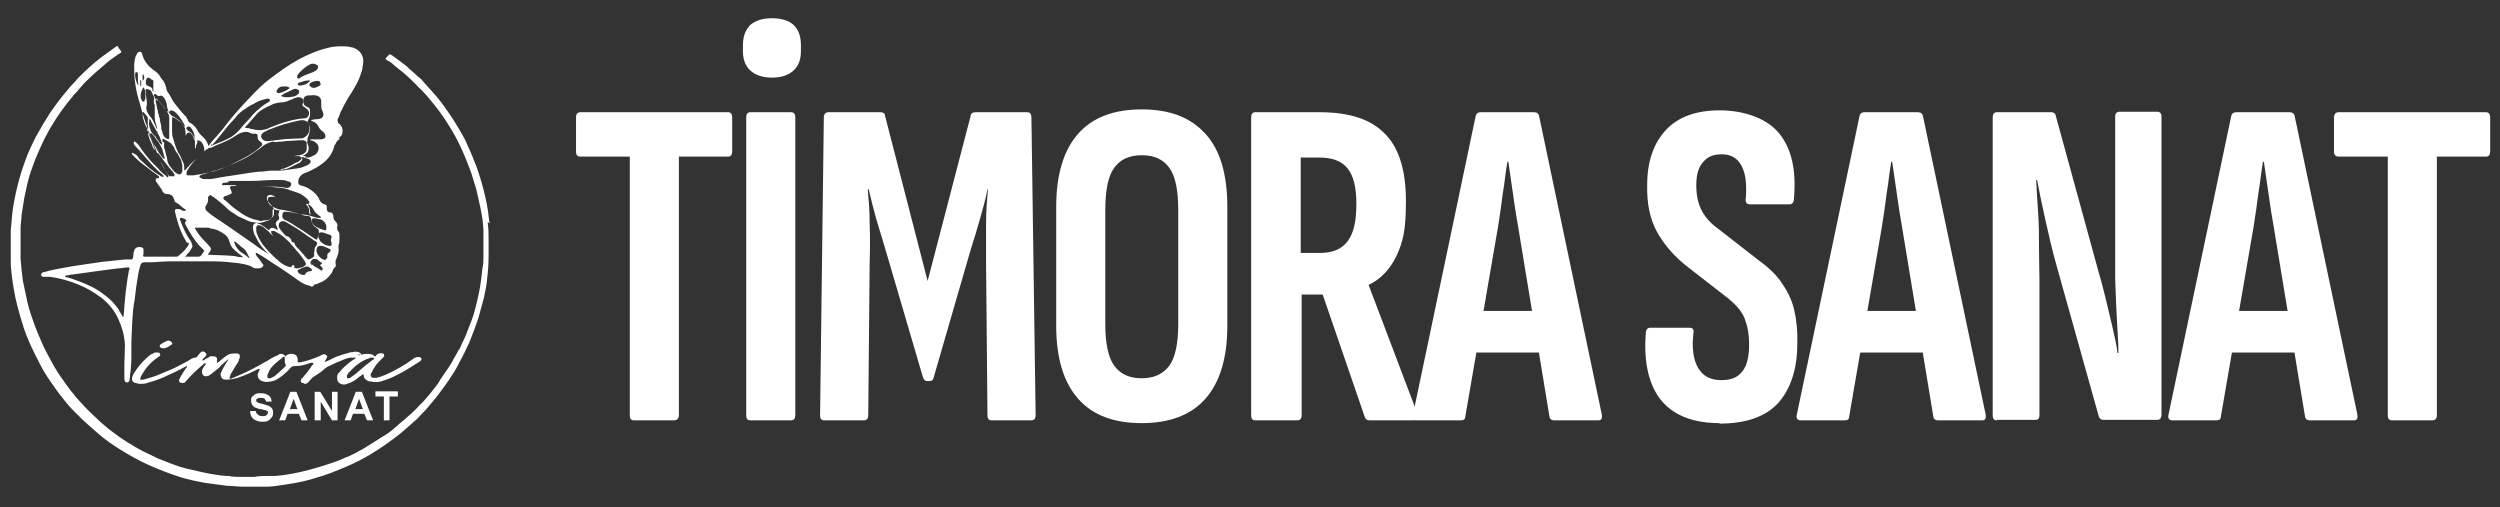
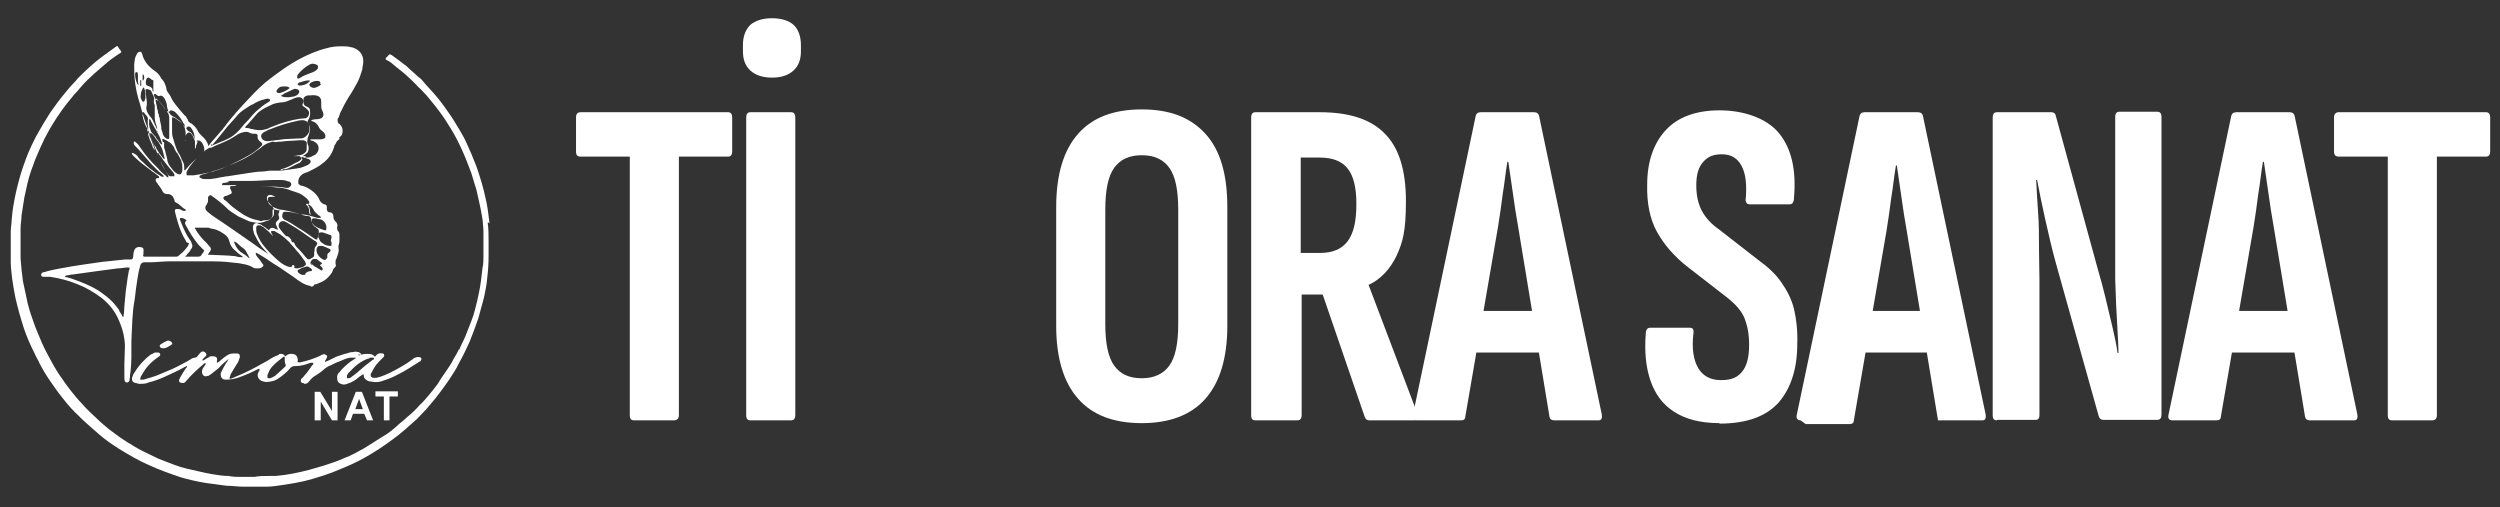
<svg xmlns="http://www.w3.org/2000/svg" version="1.1" viewBox="0 0 534.7 108.5">
  <rect x="0" y="0" width="534.7" height="108.5" fill="#333333" stroke="none" />
  <defs>
    <style>
      .cls-1 {
        fill: #fff;
      }
    </style>
  </defs>
  <g>
    <g id="Layer_1">
      <g id="Layer_1-2" data-name="Layer_1">
        <g>
          <g>
            <path class="cls-1" d="M135.6,89.9c-.6,0-.9-.3-.9-1.1v-55.3h-10.5c-.7,0-1-.3-1-1.1v-7.3c0-.7.3-1.1,1-1.1h31.5c.6,0,.9.4.9,1.1v7.3c0,.7-.3,1.1-.9,1.1h-10.5v55.3c0,.7-.4,1.1-1,1.1h-8.7Z" />
            <path class="cls-1" d="M165.1,16.6c-1.9,0-3.5-.5-4.6-1.5s-1.6-2.4-1.6-4.1v-1.4c0-1.9.6-3.3,1.6-4.3,1.1-.9,2.6-1.4,4.6-1.4s3.6.5,4.6,1.4,1.6,2.4,1.6,4.3v1.4c0,1.7-.5,3.1-1.6,4.1-1.1,1-2.6,1.5-4.6,1.5ZM160.5,89.9c-.6,0-.9-.3-.9-1.1V25.1c0-.7.3-1.1.9-1.1h8.7c.6,0,.9.4.9,1.1v63.7c0,.7-.3,1.1-.9,1.1h-8.7Z" />
-             <path class="cls-1" d="M176.3,89.9c-.6,0-.9-.3-.9-1.1l.8-63.7c0-.7.4-1.1,1-1.1h11c.6,0,1.1.2,1.1.8l9.1,35.3,9.2-35.3c0-.5.4-.8,1.1-.8h11c.6,0,.9.4.9,1.1l.9,63.7c0,.7-.3,1.1-.9,1.1h-8.5c-.6,0-.9-.3-.9-1.1l-.3-32.6c0-2.9,0-5.7,0-8.4s.2-5.1.4-7.3h-.1c-.4,2.1-1,4.2-1.6,6.3s-1.2,4.2-1.9,6.3l-8,27.6c-.1.6-.4.8-1,.8h-.4c-.4,0-.7-.2-.9-.8l-8.1-27.6c-.6-2.1-1.3-4.2-1.9-6.3s-1.1-4.2-1.6-6.3h-.2c.2,2.2.4,4.6.4,7.3.1,2.7.1,5.4,0,8.4l-.3,32.6c0,.7-.3,1.1-.9,1.1h-8.7Z" />
            <path class="cls-1" d="M244.2,90.5c-6,0-10.5-1.7-13.6-5.2-3.1-3.5-4.7-8.7-4.7-15.6v-25.4c0-7,1.6-12.2,4.7-15.7,3.1-3.5,7.6-5.2,13.6-5.2s10.4,1.7,13.6,5.2,4.7,8.7,4.7,15.7v25.4c0,6.9-1.6,12.1-4.7,15.6s-7.7,5.2-13.6,5.2h0ZM244.2,80.9c2.6,0,4.6-.9,5.9-2.7s1.9-4.8,1.9-8.9v-24.4c0-4.2-.6-7.2-1.9-9s-3.2-2.7-5.9-2.7-4.6.9-5.9,2.7c-1.3,1.8-1.9,4.8-1.9,9v24.4c0,4.1.6,7.1,1.9,8.9,1.3,1.8,3.2,2.7,5.9,2.7Z" />
            <path class="cls-1" d="M268.5,89.9c-.6,0-.9-.3-.9-1.1V25.1c0-.7.3-1.1.9-1.1h13.7c6.4,0,11,1.5,14,4.6,3,3,4.5,7.8,4.5,14.4s-.7,8.8-2,11.7c-1.4,2.9-3.4,5-5.9,6.2h-.1c0,0,10.5,27.7,10.5,27.7.2.8,0,1.3-.8,1.3h-9.5c-.5,0-.8-.2-1-.7l-9-26.2h-4.5v25.8c0,.7-.3,1.1-.9,1.1h-8.9ZM278.2,54.1h4.1c2.7,0,4.7-.8,6-2.6s1.8-4.4,1.8-7.9-.6-6-1.9-7.6c-1.3-1.6-3.3-2.3-6-2.3h-4v20.5h0Z" />
            <path class="cls-1" d="M303,89.9c-.6,0-1-.4-.8-1.2l13.4-63.8c.1-.6.5-.9,1.1-.9h11.4c.6,0,1,.3,1.1.9l13.4,63.8c.1.8-.1,1.2-.7,1.2h-9.5c-.5,0-.9-.2-1-.8l-6.7-40.6c-.4-2.3-.8-4.7-1.1-7s-.7-4.6-1-6.9h-.2c-.4,2.3-.6,4.6-1,6.9-.3,2.3-.6,4.6-1,7l-7,40.6c0,.6-.4.8-.9.8h-9.4ZM313.9,75.4l1.6-8.9h13.3l1.7,8.9h-16.6Z" />
            <path class="cls-1" d="M367.8,90.5c-4,0-7.2-.8-9.7-2.4s-4.1-3.8-5.1-6.7c-1-2.9-1.3-6.3-1-10.1,0-.8.4-1.2.9-1.2h8.5c.6,0,.9.3.8,1.1-.4,3.3,0,5.8,1,7.5s2.6,2.6,4.9,2.6,3.5-.6,4.5-1.8c1-1.2,1.5-3.1,1.5-5.7s-.4-4.2-1-5.8c-.7-1.6-1.9-2.9-3.5-4.2l-8.5-6.6c-3-2.3-5.2-4.9-6.7-7.6-1.5-2.7-2.2-6.1-2.1-10.1,0-5,1.4-8.9,4-11.7,2.6-2.8,6.5-4.2,11.5-4.2s10,1.6,12.7,4.9c2.7,3.3,3.7,7.9,3.2,13.8,0,1-.4,1.4-.9,1.4h-8.6c-.6,0-1-.5-.8-1.4.2-2.8,0-5.1-.9-6.8-.9-1.7-2.3-2.5-4.2-2.5s-3,.5-4,1.6c-1,1.1-1.5,2.7-1.5,5,0,2.2.4,4,1.2,5.5s2,2.8,3.7,4l8.1,6.3c2.2,1.6,4,3.2,5.2,5,1.2,1.7,2.2,3.6,2.7,5.7s.8,4.6.7,7.5c0,5.3-1.4,9.5-4,12.5-2.7,3-6.9,4.5-12.7,4.5h0Z" />
-             <path class="cls-1" d="M385.1,89.9c-.6,0-1-.4-.8-1.2l13.4-63.8c.1-.6.5-.9,1.1-.9h11.4c.6,0,1,.3,1.1.9l13.4,63.8c.1.8-.1,1.2-.7,1.2h-9.5c-.5,0-.9-.2-1-.8l-6.7-40.6c-.4-2.3-.8-4.7-1.1-7s-.7-4.6-1-6.9h-.2c-.4,2.3-.6,4.6-1,6.9-.3,2.3-.6,4.6-1,7l-7,40.6c0,.6-.4.8-.9.8h-9.4ZM396,75.4l1.6-8.9h13.3l1.7,8.9h-16.6Z" />
+             <path class="cls-1" d="M385.1,89.9c-.6,0-1-.4-.8-1.2l13.4-63.8c.1-.6.5-.9,1.1-.9h11.4c.6,0,1,.3,1.1.9l13.4,63.8c.1.8-.1,1.2-.7,1.2h-9.5l-6.7-40.6c-.4-2.3-.8-4.7-1.1-7s-.7-4.6-1-6.9h-.2c-.4,2.3-.6,4.6-1,6.9-.3,2.3-.6,4.6-1,7l-7,40.6c0,.6-.4.8-.9.8h-9.4ZM396,75.4l1.6-8.9h13.3l1.7,8.9h-16.6Z" />
            <path class="cls-1" d="M427.1,89.9c-.6,0-.9-.3-.9-1.1V25.1c0-.7.3-1.1.9-1.1h11.6c.5,0,.9.2,1,.8l9.1,33.2c.5,1.7,1,3.5,1.5,5.6.5,2.1,1,4.2,1.5,6.3.5,2.1.9,4,1.1,5.6h.2c0-1.3-.1-2.9-.2-4.7-.1-1.8-.2-3.6-.3-5.6-.1-1.9-.1-3.7-.2-5.5,0-1.8,0-3.3,0-4.7v-30.1c0-.6.3-1,.9-1h8.1c.6,0,.9.4.9,1v63.8c0,.7-.3,1.1-.9,1.1h-11.5c-.5,0-.8-.2-1-.7l-9.1-32.5c-.9-3.2-1.6-6.3-2.3-9.4s-1.3-6-1.8-8.7h-.2c.1,1.9.2,4.2.4,6.8s.2,5.2.2,7.8.1,4.8.1,6.8v28.8c0,.7-.2,1.1-.8,1.1h-8.3Z" />
            <path class="cls-1" d="M464.6,89.9c-.6,0-1-.4-.8-1.2l13.4-63.8c.1-.6.5-.9,1.1-.9h11.4c.6,0,1,.3,1.1.9l13.4,63.8c.1.8-.1,1.2-.7,1.2h-9.5c-.5,0-.9-.2-1-.8l-6.7-40.6c-.4-2.3-.8-4.7-1.1-7s-.7-4.6-1-6.9h-.2c-.4,2.3-.6,4.6-1,6.9-.3,2.3-.6,4.6-1,7l-7,40.6c0,.6-.4.8-.9.8h-9.4ZM475.6,75.4l1.6-8.9h13.3l1.7,8.9h-16.6Z" />
            <path class="cls-1" d="M511.6,89.9c-.6,0-.9-.3-.9-1.1v-55.3h-10.5c-.6,0-1-.3-1-1.1v-7.3c0-.7.4-1.1,1-1.1h31.5c.6,0,.9.4.9,1.1v7.3c0,.7-.3,1.1-.9,1.1h-10.5v55.3c0,.7-.3,1.1-1,1.1h-8.6Z" />
          </g>
          <g>
            <path class="cls-1" d="M32.3,36.3h0c.2.3.3.4.6.5-.2-.2-.3-.3-.5-.5Z" />
            <path class="cls-1" d="M32.8,36.8h0Z" />
            <path class="cls-1" d="M104.7,47.8c-.2-1.7-.4-3.5-.8-5.2-.5-2.4-1.2-4.7-2-7-.7-1.8-1.4-3.5-2.2-5.2-.4-.9-.9-1.7-1.4-2.6-.7-1.1-1.3-2.2-2-3.2-.9-1.3-1.8-2.6-2.8-3.8-1-1.2-2.1-2.3-3.1-3.5-.3-.4-.7-.7-1.1-1-.7-.7-1.6-1.4-2.3-2.1-1-.8-2.1-1.6-3.2-2.4,0,0-.2-.1-.2-.1-.2-.1-.3-.1-.4,0-.2.2-.4.5-.7.7,0,0,0,.1,0,.1,0,.1,0,.2,0,.2.2.1.4.3.7.4.3.2.6.4.8.6.9.8,1.9,1.5,2.8,2.3.8.7,1.6,1.5,2.3,2.2.3.4.7.7,1,1,.8.8,1.5,1.6,2.2,2.5.6.7,1.2,1.5,1.8,2.3.9,1.2,1.7,2.5,2.5,3.8.9,1.5,1.7,3.1,2.4,4.7.7,1.5,1.2,3,1.8,4.5.4,1.2.7,2.4,1.1,3.6.4,1.9.9,3.8,1.2,5.7.2,1,.2,2,.3,3,0,1,0,2.1,0,3.2v2.3c0,.8,0,1.7-.2,2.5-.2,1.8-.4,3.7-.8,5.5-.2,1.1-.5,2.2-.8,3.4-.4,1.7-1.1,3.2-1.7,4.8-.4,1.2-1.1,2.4-1.6,3.6,0,0,0,.2-.2.2-.3.7-.7,1.3-1.1,2-.4.9-1,1.7-1.6,2.6-.6.9-1.2,1.7-1.7,2.6-.6.8-1.2,1.6-1.8,2.3-.7.8-1.3,1.6-2.1,2.3-.8.9-1.7,1.8-2.7,2.6-.7.7-1.6,1.3-2.3,2-.9.8-1.9,1.6-3,2.2-1.4.9-2.8,1.8-4.3,2.7-.7.3-1.2.7-1.9,1-.6.3-1.2.6-1.8.8-1.5.7-3,1.2-4.6,1.7-1,.3-2.1.6-3.1.9-2.3.6-4.7,1.1-7.2,1.3-.5,0-1,0-1.5,0-1,0-2,0-3,.2h-2.8c-.9,0-1.8,0-2.7-.2-1.2,0-2.4-.2-3.6-.4-1.8-.3-3.6-.8-5.5-1.2-1.7-.4-3.3-1.1-4.9-1.7-1.2-.4-2.2-1-3.3-1.5-1.3-.6-2.6-1.3-3.8-2.1-.5-.2-.9-.6-1.3-.8-1.1-.7-2.1-1.5-3.2-2.3-.8-.7-1.6-1.3-2.4-2.1-.6-.6-1.2-1.1-1.8-1.7-.6-.6-1.2-1.2-1.7-1.8-.8-.8-1.5-1.7-2.3-2.7-.5-.7-1.1-1.4-1.6-2.2-.9-1.2-1.7-2.5-2.4-3.8s-1.5-2.7-2.1-4.1c-.5-1.2-1-2.3-1.5-3.6-.6-1.7-1.2-3.3-1.6-5-.3-1.5-.7-3.2-1-4.7-.2-1.6-.4-3.2-.5-4.8,0-.7,0-1.4,0-2.1,0-1.5,0-3,0-4.4,0-.9.2-1.8.2-2.7.2-1.3.4-2.5.6-3.8.2-1,.5-2.2.7-3.2.4-1.7,1-3.3,1.6-4.9.6-1.5,1.3-3,2-4.5.6-1.1,1.1-2.1,1.8-3.2,1.2-2,2.6-3.9,4.1-5.7.1-.1.2-.2.3-.4.6-.6,1.2-1.3,1.7-1.9.8-1,1.8-1.8,2.7-2.7.7-.6,1.5-1.3,2.2-1.9.5-.4,1-.9,1.6-1.3.6-.4,1.2-.9,1.9-1.3,0,0,.1,0,.1-.1,0,0,.1-.1,0-.2,0-.1-.1-.1-.1-.2-.1-.2-.4-.4-.5-.7-.1-.2-.2-.4-.5-.1-.1,0-.2.1-.3.2-1,.7-1.9,1.4-2.9,2.1-1.7,1.3-3.2,2.7-4.7,4.2-.2.2-.5.5-.7.8-.8.8-1.6,1.7-2.3,2.6-1.1,1.3-2.1,2.7-3.1,4.1-1.1,1.7-2.1,3.4-3.1,5.2-.6,1.2-1.2,2.4-1.7,3.6-.7,1.8-1.4,3.7-1.9,5.6-.5,1.8-.9,3.6-1.2,5.4-.2,1-.3,2.2-.4,3.2,0,.8-.2,1.7-.2,2.5s0,2.1,0,3.2h0v3.4c0,1.2.2,2.4.3,3.5.2,1.3.4,2.7.7,4.1.5,2.2,1.1,4.3,1.8,6.5.6,1.8,1.4,3.6,2.3,5.4.3.7.7,1.3,1,2,.7,1.4,1.5,2.7,2.4,4s1.8,2.6,2.8,3.8c1,1.3,2.1,2.5,3.3,3.6.6.7,1.3,1.2,1.9,1.8.8.7,1.7,1.5,2.5,2.2,1.3,1.1,2.6,2,4,2.9,2.1,1.3,4.3,2.6,6.6,3.6,2.2,1,4.4,1.8,6.8,2.6,1.7.5,3.5.9,5.3,1.2,1.5.2,3,.4,4.5.6,1.2,0,2.4.2,3.6.2h2.4c.8,0,1.6,0,2.4,0,1.2,0,2.5-.2,3.8-.4,1.5-.2,3-.5,4.4-.8,2.7-.7,5.3-1.5,7.8-2.6,1.7-.7,3.3-1.4,4.9-2.3,2.2-1.2,4.3-2.6,6.3-4.1,1.8-1.3,3.4-2.8,5.1-4.3.7-.7,1.3-1.4,2-2.1.9-1.1,1.9-2.2,2.7-3.3.7-.9,1.4-1.9,2.1-2.9.8-1.2,1.6-2.4,2.2-3.7.8-1.4,1.5-2.9,2.2-4.4.7-1.7,1.3-3.4,1.9-5.1.4-1.4.8-2.9,1.2-4.4.3-1.4.6-2.8.7-4.2.2-1.6.3-3.2.3-4.8v-3.1c0-1.3,0-2.7-.2-4h.2Z" />
            <path class="cls-1" d="M30.6,54.6c.1-.3.1-.7.1-1.2,0-.2-.1-.4-.4-.5-.7-.2-1.4,0-1.6.7-.1.3-.2.7-.2,1.1,0,.2,0,.3-.1.5,0,.2-.1.2-.3.3-.1,0-.2,0-.3,0-.4,0-.7,0-1.1,0-1.6.2-3.2.3-4.8.5-1.1.2-2.3.3-3.5.5-2,.3-4,.6-6,1-1,.2-2,.4-2.9.7-.1,0-.4,0-.5.2-.1,0-.2.2-.2.4s.1.3.4.4c.2,0,.4,0,.6,0,.3,0,.6,0,.9,0,2,.3,4,.8,5.9,1.6,1.8.7,3.5,1.7,5.1,2.9,1.4,1.1,2.5,2.4,3.3,3.9.6,1.2,1.1,2.5,1.4,3.8.2,1.1.4,2.1.3,3.2,0,1.2-.1,2.2-.1,3.4v2.8c0,.2,0,.5.1.7s.2.3.5.3c.2,0,.4-.2.5-.4,0-.2,0-.5.1-.7,0-.3,0-.7.1-1,.1-1.1.2-2.1.2-3.1s0-1.3,0-1.9c0-.6,0-1.2,0-1.7,0-.7.1-1.5.1-2.3,0-.7.1-1.4.1-2.2.1-1.5.2-2.9.5-4.4.2-1.7.4-3.4.7-5.1.1-.7.3-1.5.5-2.2.1-.4.4-.7.8-.7s.8,0,1.3,0c1.3,0,2.7-.2,4-.2,3.2,0,6.4,0,9.7,0,1.8,0,3.6.2,5.3.4,1,.2,2.1.3,3,.9.2.2.6.2.9.2.5,0,.9,0,1.2-.4.2-.2.2-.3,0-.5-.2-.3-.5-.7-.7-1s-.7-.7-.8-1.2c0,0,0-.2,0-.2,0,0,0,0,0,0,0,0,.2,0,.2,0,.7.4,1.4.8,2,1.2,1,.7,1.9,1.3,2.9,1.9,1.3.9,2.7,1.8,3.9,2.7.7.5,1.5,1,2.4,1.2.2,0,.3,0,.4.2.2,0,.4,0,.6-.2,0,0,0,0,0,0,0-.2.2-.3.4-.3.2,0,.6-.2.8-.3,1.2-.4,2-1.2,2.7-2.2,0-.2.2-.3.2-.5,0-.2.2-.4.3-.5.3-.2.4-.5.3-.8s0-.6,0-.9c.2-.3.3-.7.4-1,.2-.5.3-1,.2-1.6,0-.2,0-.3,0-.5.2-.5.2-.8.2-1.3s0-.5,0-.8c0-.3,0-.7-.3-1-.2-.2-.2-.5-.2-.7,0,0,0,0,0-.2.2-.3,0-.7-.2-1-.4-.3-.6-.7-.6-1.2h0c0-.5-.2-.8-.7-.9,0,0-.2,0-.3,0-.3-.2-.4-.4-.4-.7v-.3c0-.4,0-.5-.4-.7,0,0,0,0-.2,0-.4-.2-.8-.5-1-1-.3-.8-1-1.5-1.7-2-.7-.5-1.3-.8-2.1-1-.2,0-.3,0-.4-.2-.2,0-.3-.2-.3-.4v-.3c0-.8.6-1.5,1.4-1.8.7-.2,1.2-.5,1.8-.8.8-.4,1.6-.9,2.3-1.5,1.1-.9,1.8-2,2.2-3.4,0-.1,0-.3.2-.4.2-.4.3-.7.7-1,0,0,.2-.1.2-.2,0-.1,0-.2,0-.3,0,0,0,0-.2,0h0c.4-.1.7-.4.8-.8.2-.8,0-1.5-.5-2,0,0,0-.1-.2-.1-.2-.2-.3-.5-.3-.8,0-.2,0-.4.2-.5.2-.6.4-1.2.7-1.7.6-1.3,1.3-2.5,2.1-3.7.4-.7.9-1.5,1.3-2.3.4-.8.7-1.7,1-2.7,0-.5.2-1.1.2-1.7,0-1.3-.7-2.3-1.9-2.8-.2-.1-.5-.2-.7-.2-.7-.2-1.3-.2-2.1-.2-1.1,0-2.1.1-3.1.4-2.1.5-4.1,1.4-6,2.4-2.2,1.2-4.1,2.6-6.1,4.1-1.6,1.2-3,2.6-4.4,4.1-2,2.1-3.9,4.2-5.6,6.5-.2.2-.3.5-.5.6-.8,1-1.7,1.9-2.4,2.8,0,.1-.2.2-.2.3,0,.1-.2.1-.2,0,0,0,0-.1,0-.2-.3-.7-.7-1.3-1.2-1.7,0-.1-.2-.1-.2-.2-.2-.2-.5-.5-.7-.8-.2-.5-.5-.9-.9-1.3-.2-.2-.5-.5-.8-.6-.2-.1-.3-.2-.5-.5,0-.2-.2-.5-.3-.6,0-.2-.2-.4-.4-.5-.7-.8-1.4-1.6-2-2.4-.3-.4-.6-.8-.8-1.2-.2-.5-.5-1-.9-1.5,0-.1-.2-.3-.2-.5,0-.4-.2-.7-.3-1.1-.2-.5-.4-.8-.7-1.1,0-.1-.2-.1-.2-.3-.3-.6-.8-1.1-1.4-1.5-.2-.1-.2-.2-.4-.3-1-.8-1.7-1.7-2.1-2.9,0-.2-.1-.4-.2-.6-.1-.2-.2-.3-.5-.2-.2,0-.4.2-.5.4s-.2.4-.3.6c-.2.5-.2,1.1-.3,1.6,0,1.3,0,2.7.2,4,.2,1.5.5,2.9,1,4.4.6,2.5,1.5,4.9,2.4,7.3.4,1,.7,1.9,1.1,2.8.7,1.8,1.5,3.7,2.6,5.3,0,0,0,0,0,.2v.2s-.2,0-.2,0c0,0-.2,0-.2-.2-.6-.5-1.3-1-1.8-1.7-.4-.4-.8-.8-1.2-1.2-1-1.1-1.9-2.2-2.7-3.4-.2-.4-.8-1-1.2-1.2-.1.2-.1.3-.1.5,0,.1.1.2.2.4,1,1,1.8,2,2.7,3,1,1.2,2.1,2.3,3.3,3.3,0,0,.2.2.2.2s0,0,0,.2c0,0,0,0-.2,0-.2,0-.3,0-.5-.2-1.4-.8-2.6-1.8-3.8-3-.4-.3-.8-.7-1.1-1.2-.2-.3-.6-.5-1-.7-.1,0-.1,0-.2,0,0,0,0,.2,0,.2,0,0,.1,0,.1.2.5.5,1,1,1.6,1.5,1.2,1,2.5,1.9,3.8,2.9,0,0,.2.2.3.2,0,0,0,0,0,.2,0,0,0,.2,0,.2h-.4c-.2,0-.3.2-.3.4,0,.2,0,.3.2.5.2.2.3.5.5.7.3.4.6.8.8,1.3.2.3.5.5.9.5h.2c.5,0,1,.3,1.2.8,0,.2.2.3.2.5,0,.3.2.5.5.6.3.2.5.3.8.6.3.2.5.5.9.7,0,0,.2,0,.2.2,0,0,0,.2,0,.2,0,0,0,0-.2,0-.2,0-.5,0-.7-.2-.3-.2-.7-.2-1-.2,0,0-.2,0-.2,0-.2.2-.2.3-.2.5.2.8.4,1.7.7,2.6.4,1.3,1,2.7,1.7,3.8,0,.2.2.3.5.4.2,0,.2.2,0,.3,0,.2-.2.5-.4.7-.5.7-1.1,1.2-1.7,1.7-.2.2-.4.2-.6.2h-2.5c-.8,0-1.7,0-2.5,0-.5,0-1,0-1.4,0h-.4c-.1,0-.2-.2-.2-.2,0-.2.1-.3.1-.5v.2ZM27.6,57.7c-.1.5-.2,1.2-.3,1.7-.1,1-.3,1.9-.4,2.9-.1,1-.2,2.2-.3,3.2,0,.7-.1,1.6-.2,2.3h0s0,0-.1,0c0,0-.1-.2-.2-.3,0,0,0,0-.1-.2,0,0-.1-.2-.2-.3,0,0-.1-.2-.1-.2-.1-.2-.2-.2-.2-.4,0,0-.1-.2-.1-.2-.2-.3-.5-.6-.7-.9-.7-.9-1.6-1.7-2.6-2.4-1.5-1.2-3.3-2-5.1-2.7-.9-.3-1.8-.7-2.7-.9-.1,0-.4,0-.4-.2,0-.2.2,0,.3-.2.4,0,.9-.2,1.4-.2,1.9-.3,3.9-.5,5.8-.8,1.3-.2,2.5-.3,3.8-.5.7,0,1.5-.2,2.1-.2h.2c.1,0,.2,0,.2.2h0c0,0,0,.2,0,.3h0ZM34.8,30.4c0-.1,0-.1,0-.2,0-.1-.2-.3,0-.5.2,0,.3.1.5.2.2.1.5.2.7.4.5.2.7.5,1,.9.2.2.3.5.4.8.2.2.2.6.5.7.3.5.6,1.1.9,1.7,0,.4.2.7.2,1.2,0,.3,0,.7,0,1-.2.7-.5.9-1.2.5-.2-.2-.5-.3-.7-.6-.3-.3-.5-.7-.8-1-.2-.3-.4-.7-.5-1.1,0-.5-.2-1-.3-1.4s-.2-1-.4-1.4c0-.1,0-.3,0-.5,0-.2,0-.5,0-.7h0ZM33.3,29.3h0c0-.1,0-.1-.2-.2h0c-.2-.2-.4-.5-.6-.7-.2-.2-.3-.4-.3-.6-.2-.5-.4-1.1-.3-1.7v-.6h.2c0,.1.2.2.2.4.5,1,1.1,1.9,1.6,2.9.3.5.5,1.1.7,1.7,0,.1.2.3,0,.4-.2,0-.2-.1-.3-.2,0,0,0-.1-.2-.2-.2-.4-.5-.7-.7-1h0ZM34.4,28.6h0s0,.1,0,.1h0s0,0,0,0c0,0,0,0,0-.1h0c0-.1,0,0,0,0ZM34.1,28c-.2-.1-.3-.2-.5-.4-.2-.2-.2-.4-.3-.6-.2-.2-.2-.5-.4-.8-.2-.5-.5-1-.8-1.3-.4-.5-.7-1-.8-1.6,0-.1,0-.2,0-.4.2-.6.1-1.3,0-1.9,0-.4-.1-.6-.1-1,0-.2,0-.4-.1-.5,0-.5.2-.5.6-.4.3.1.6.2.7.5.2.4.3.7.5,1.1,0,.3.2.5,0,.8,0,.4,0,.6.2,1h0s0,0,0,0c0,.1,0,.2,0,.4,0,.1,0,.2,0,.3h0v.2c0,.1,0,.3,0,.5,0,.1,0,.3,0,.5h0c0,.1,0,.2,0,.4h0v.2h0v.2c0,.7.3,1.5.5,2.1,0,.3,0,.5.2.8,0,.1-.2.1-.3,0h.2ZM31,21.2c0,.1,0,.2-.1.4-.1.2-.4.2-.5,0-.2-.4-.4-.7-.3-1.1,0-.5.1-.9.3-1.3,0-.1.1-.2.2-.4s.2,0,.2,0c.1.1.1.4.2.5,0,.2,0,.4.1.6,0,.4,0,.8,0,1.2h0ZM32.8,19.7h0c0-.1-.2-.2-.2-.4h0c0-.2,0-.2,0-.3h0c-.2-.3-.5-.5-.9-.6-.5-.2-.5-.3-.5-.8,0-.2,0-.4.1-.6,0-.1,0-.2.1-.2.1-.2.4-.3.6-.1.2.1.3.3.6.4,0,0,.2.1.2.2,0,.1,0,.3,0,.5v1.3c0,.1,0,.4,0,.5h0c0,.1,0,.2,0,.2ZM29.5,18.1s-.1-.1-.1-.1c-.3-.6-.5-1.3-.5-2,0-.2,0-.4.1-.5.1-.1.3-.1.4,0,.1.2.1.4.1.6v.9c0,.4,0,.6.1,1v.2h-.1ZM30,17.8v-.4c0-.1,0-.3.1-.3s.1.2.1.3c0,.3,0,.6,0,.9,0,0,0,.1-.1.1,0,0-.1,0-.1-.1,0-.1,0-.3,0-.5h0ZM30.5,16c0-.1.2-.1.2,0,.2.3.2.8,0,1.1s-.2,0-.2,0c0-.1,0-.3,0-.4,0-.2,0-.5,0-.7ZM34.5,27.3c0-.5-.2-1-.3-1.6,0-.2,0-.5-.2-.8,0-.2,0-.5-.2-.7,0-.3,0-.6-.2-.9,0-.5-.2-1-.3-1.6h0v-.4c0-.1,0-.2.2-.2.3.4.7.7,1,1.1.4.5.8,1,1.2,1.6,0,.1,0,.2.2.3.2.4.3.7.3,1.2v1.3c0,.8,0,1.7,0,2.5v.4c0,.2-.2.3-.4.2-.2,0-.4-.2-.6-.4-.2-.2-.3-.5-.4-.7,0-.3-.2-.6-.3-1,0-.2,0-.4,0-.5h0ZM53.8,27.6c-.2,0-.5-.2-.7-.2-.2,0-.5,0-.7-.1.2-.3.3-.5.5-.6.7-.8,1.4-1.6,2.1-2.4.2-.2.5-.5.7-.6.7-.5,1.5-.9,2.2-1.2.7-.4,1.4-.5,2.2-.6.7,0,1.3-.2,1.9-.5.5-.1.8-.4,1.3-.5.2-.1.5-.1.8-.1.6.1.9.6.7,1.2h0c-.2.5-.2.6.3.9.2.1.3.2.5.4.7.5.6,1.2.2,1.7-.2.2-.3.3-.6.3s-.7.1-1.1.1c-2,.3-4,.9-5.9,1.7-.4.1-.8.4-1.2.5-.7.2-1.3.3-2,.2-.3,0-.7-.1-1-.2h0ZM45.2,53.4c0-.2-.2-.3-.2-.5-.5-.5-.8-1-1.3-1.4-.7-.7-1.3-1.5-1.8-2.3,0,0,0-.2-.2-.3,0,0,0-.2,0-.2h.8q.2,0,0,0c.7,0,1.3,0,1.9,0h.2c.4.2.8.2,1.2.3.8.2,1.5.6,2.2,1.1.5.3.8.8,1,1.3,0,.2.2.5.2.7.2.5.5,1,1,1.4.5.5,1,.9,1.6,1.3,0,0,.2.2.2.2h0c0,0,0,0,0,0h-.2c-.5,0-.9,0-1.4-.2-1.7-.2-3.5-.2-5.3-.3h-.5c-.2,0-.2,0,0-.2,0-.2.2-.3.3-.5.2-.2.2-.5.2-.7h0ZM48.6,38.7h1.7c1.1,0,2.2,0,3.3,0,1.7,0,3.3-.2,4.9-.2h1.2c.7,0,1.3,0,1.9.3.2,0,.3,0,.5.2.2.2.2.3.2.5-.2.5-.5.7-1,.7-1.5-.3-2.9-.3-4.4-.3h-1.3c0,0-.2,0-.3,0,0,0,.2,0,.3,0,1.2,0,2.3,0,3.5.2,1,0,2,.2,3,.6.5.2,1,.3,1.5.5.7.2,1.2.6,1.7,1,.3.2.6.5.8.9.2.2,0,.2,0,.4l-.2.2c.6.2.9.7,1.2,1.2.2.5.7.8,1.1,1.2.2,0,.3.2.4.3,0,0,0,.2,0,.2,0,0,0,0-.2,0h-.5c-.6-.2-1.2-.3-1.7-.5-.4,0-.8-.2-1.2-.2-.4,0-.8,0-1.2-.2-1-.3-2.2-.6-3.2-.8-.7,0-1.3-.2-1.9-.5-.5-.2-1-.5-1.2-.9-.2-.2-.2-.4-.2-.7,0-.5,0-.7.7-.7h.5c.2,0,.2,0,.4,0h0c-.3-.2-.6-.3-.9-.4h-.2c-.5,0-.8.3-.7.8,0,.3.2.6.4.8s.4.5.6.7c.2.2.4.5.5.8v.6h0c0,.2,0,.3,0,.4,0,.3-.2.5-.5.8-.3.2-.6.5-1,.5-.4,0-.8,0-1.2.2-.3,0-.6-.2-.8-.2-1.2-.2-2.2-.7-3.2-1.3-1-.7-2.1-1.4-3-2.3-.2-.2-.5-.5-.8-.7,0,0-.2,0-.2-.2-.2-.2-.2-.3,0-.5,0,0,.2-.2.4-.2.2,0,.5-.2.8-.3.5-.2.6-.4.3-.9,0-.2-.2-.3-.2-.5,0-.2,0-.3.2-.4.2,0,.2,0,.4,0,.3,0,.5,0,.8-.2h-2.9c0,0-.2,0-.2,0,0,0,0-.2,0-.3.2-.2.3-.2.5-.2.4,0,.8-.2,1.2-.2h-.1ZM70.7,50.3q.2,0,.2.4v.2c-.2.3-.2.6,0,.9,0,.2,0,.3,0,.5,0,.2,0,.3-.2.3-.7,0-1.2-.2-1.6-.5-.3-.2-.6-.4-.7-.7-.3-.5-.3-.9-.2-1.4,0-.3.3-.3.6-.3s.2,0,.2,0c.6.2,1.2.4,1.7.6h0ZM69.8,55.3c0,.2-.2.3-.4.3h0c-.8-.2-1.6-1.1-1.7-1.9v-.2c0-.7.4-1,1.1-.9,0,0,.2,0,.2,0,.5.2,1,.4,1.4.6.2,0,.3.2.3.4s-.2.3-.3.4h0c-.3.2-.4.3-.4.7v.5h0ZM66.7,56.8c-.4-.4-.4-.7,0-1.2,0,0,.2-.2.4-.2.2,0,.4,0,.6,0,.4.3.8.6,1.2.9,0,0,0,0,0,0h0c0,.1-.2.2-.3.3-.2,0-.2.2,0,.3,0,0,.2.2.2.2,0,0,.2.2.2.3,0,0,0,.2,0,.3,0,0,0,0,0,0-.2.2-.3.2-.5,0-.4-.2-.7-.5-1.2-.7-.3-.2-.6-.5-.8-.7h.1ZM57.3,47.2c.5-.2.8-.6,1-1.1h0c0-.1,0-.2,0-.4,0-.2,0-.5,0-.7,0-.2,0-.2.2-.2.4,0,.8.2,1.2.2.2,0,.2,0,0,.2,0,0,0,.2,0,.2-.2.3-.2.7,0,1,0,0,0,.2,0,.3s0,.2,0,.2-.2,0-.2.2c-.5.3-.7.8-.3,1.3,0,.2.2.5.3.7h-.2c-.2,0-.5-.2-.7-.3-.5-.2-.8,0-1,.3,0,.2-.2.2-.3,0,0,0-.2-.2-.3-.2-.2-.2-.4-.4-.7-.5-.2-.2-.5-.4-.8-.5-.2,0-.2,0-.5-.2-.5,0-.8.2-.9.7v.5c0,.3.2.7.2,1,.5,1,1,2,1.7,2.9.4.5.9,1,1.4,1.5h0c-1.2-.7-2.3-1.5-3.4-2.3-1.7-1.2-3.2-2.2-4.9-3.4-.7-.5-1.5-1-2.2-1.5-.4-.2-.7-.5-1.2-.8-.5-.3-.9-.7-1.3-1,0,0-.2-.2-.3-.3-.2-.3-.3-.7,0-1.1,0,0,.2-.2.2-.4.2-.2.2-.5.2-.7s0-.4,0-.6c0-.2.2-.2.2-.3.2-.2.4-.2.6,0,0,0,.2.2.3.2,1.1.8,2.2,1.7,3.2,2.7.7.6,1.5,1,2.2,1.5.7.3,1.5.7,2.2,1,.5.2.9.2,1.4.3.8.2,1.6,0,2.3-.3h0ZM67.9,50.8v.2c0,.2-.2.3-.3.2-.2,0-.3-.2-.4-.2-.4-.3-.9-.6-1.3-.9-.7-.5-1.3-.9-2-1.3-.9-.6-1.8-1.2-2.8-1.7-.2,0-.4-.2-.5-.3-.2-.2-.3-.5-.2-.9,0-.4.3-.7.8-.6,1,0,2,.3,2.9.5.5.2,1,.3,1.5.4,0,0,.2,0,.3,0,.4,0,.6.3.7.8,0,.8.5,1.4,1.2,1.8,0,0,.2.2.2.2.2.2.2.3.2.6,0,.4,0,.8,0,1.2h0ZM67.2,53.7c0,.2,0,.4,0,.6,0,.3,0,.6-.3.8-.2,0-.3.2-.6.3-.3.2-.6,0-.7-.2,0,0-.2-.2-.3-.3-.4-.5-.8-1-1.3-1.5-.2-.2-.3-.3-.5-.5-.2-.3-.5-.5-.5-.9,0,0-.2-.2-.3-.2h-.2s0-.2-.2-.2v-.3c-.2-.3-.5-.7-.9-.8,0,0-.2,0-.2,0-.3-.3-.7-.7-1-1.1-.2-.3-.5-.6-.6-1v-.2c0-.7.7-1.1,1.4-.8.4.2.7.4,1.2.7,1.8,1,3.4,2.3,5.1,3.4.2,0,.3.2.4.3.2.2.2.3,0,.6,0,0,0,.2-.2.3-.2.3-.3.7-.2,1.1h-.2ZM63.1,57c0,0-.2-.2-.3-.3-.2,0-.2,0-.3,0,0,0,0,.2,0,.2,0,0-.2.2-.3.2,0,0-.2,0-.3,0-.8-.2-1.5-.6-2.2-1.2-1.3-1.1-2.4-2.2-3.5-3.6-.5-.7-.9-1.4-1.2-2.2-.2-.4-.2-.8-.2-1.2v-.2c0-.4.3-.6.7-.5.2,0,.3,0,.5.2.2,0,.2.2.4.2.5.5,1,.8,1.5,1.4l.2.2c0,0,.2.2.3.2,0,0,0-.2-.2-.2,0-.2-.2-.3-.2-.5s0-.3,0-.3h0s0,0,.2,0h.2c.2,0,.4,0,.6.2.3.2.6.3.9.5.7.5,1.5,1.2,2.1,1.8,0,.2.2.2.3.4.5.5.8.9,1.2,1.4,0,0,.2.2.3.3.4.5.8,1,1.2,1.6.2.2.2.3.3.5.2.3.2.6-.2.8-.2.2-.4.2-.6.3-.3,0-.6.2-.9.2-.3,0-.5,0-.7-.2v-.2ZM50.2,51.7s0,0,0,0h0c.2,0,.3.2.4.2.3.2.5.5.8.7.2.2.3.3.5.4.3.2.5.4.7.7.3.5.5,1,.8,1.5h0c0,0,0,0,0,0-.2,0-.4-.2-.5-.3-.3-.3-.7-.5-1.1-.8-.5-.3-.9-.7-1.2-1.2-.2-.3-.4-.7-.5-1,0,0,0-.2,0-.3h0ZM65.4,58.6c-.2.2-.3.2-.6.2-.3,0-.7-.2-1-.5-.2-.2-.2-.5,0-.6.2,0,.3-.2.6-.3.3-.2.7-.2,1.1-.4.2,0,.3,0,.4,0,.2.2.5.3.7.5.2.2.2.5-.2.5s-.8.2-1.1.5h0ZM69.8,48.9c0,.3-.2.5-.5.3-.7-.2-1.4-.5-2-.9-.2-.2-.4-.4-.6-.7,0-.2,0-.3,0-.5,0-.3.2-.5.6-.4.4,0,.8.2,1.2.2.7.2,1.3.9,1.3,1.7v.2h0ZM65.4,33.4c-.2,0-.4,0-.7,0h0c.4-.2.8-.5,1.1-.8.3-.6.3-1.2,0-1.8-.2-.5,0-.8,0-1.3.2-.4.3-.8.4-1.2.2-.7.2-1.3-.3-1.9,0,0,0-.1,0-.1-.2-.2-.2-.4,0-.5,0,0,0-.1,0-.1.4-.6.5-1.3.4-2,0-.5-.2-.7-.7-.9s-.6-.4-.7-.8c0-.2,0-.5,0-.7,0-.4.2-.6.6-.8.2-.1.6-.1.8-.1.4,0,.7-.1,1.2,0,.7.1,1.2.5,1.2,1.3s0,.5,0,.7c0,.5,0,.8.2,1.2,0,.1.2.3.2.5.2.5,0,1-.4,1.2-.3.1-.6.2-.9.2-.2,0-.6,0-.8.1-.2,0-.2,0-.4.1,0,0,0,0,0,.1,0,0,0,.1,0,.1.2,0,.3.1.4.1.5.2.8.5,1.1,1,.2.5.5.8.9,1.1.3.2.5.5.6.9,0,.4,0,.6-.5.7-.2.1-.5.1-.8.1-.5,0-1,0-1.5,0-.2,0-.2,0-.4,0,0,0,0,0,0,.1,0,0,0,.1,0,.1,0,0,.2.1.3.1.2,0,.4.1.7.3.8.5,1,1.5.4,2.3-.2.2-.3.4-.6.5-.4.2-.9.5-1.4.5s-.2,0-.4,0h-.2l.2-.2ZM66.2,17.4s0,.1-.2.2c-.5.5-1.1.6-1.7.7-.2,0-.4,0-.5-.1-.2-.1-.2-.2,0-.4.1-.1.2-.2.4-.2.6-.2,1.2-.4,1.8-.4h.2c0,0,.2.1,0,.2h-.1ZM68.7,17.9c0,.1-.2.3-.3.4-.3.2-.7.4-1.2.5-.3,0-.7-.1-.9-.4-.2-.2-.2-.4,0-.5,0,0,0,0,0-.1.6-.4,1.1-.5,1.6-.5s.7.3.6.7h.1ZM66.2,13.8c.6-.3,1.1-.2,1.6.1.2.1.2.2.2.3,0,.2,0,.3,0,.4-.2.3-.4.5-.8.7-.2.1-.4.2-.7.3-.8.3-1.7.6-2.4,1.1,0,0-.2.1-.2.1-.2,0-.2,0-.3-.1s0-.2,0-.4c0,0,0-.1,0-.2.7-1,1.7-1.8,2.8-2.4h-.1ZM61.9,18.7c0,.1,0,.2,0,.2-.7.5-1.3.8-2.1,1h-.2c-.4,0-.6-.4-.4-.6.3-.5.7-.8,1.2-.8h.9c.2,0,.4.1.5.2h0ZM60.2,20.6c0,0-.2-.1,0-.2.2-.1.4-.2.6-.4.6-.3,1.2-.5,1.7-.8.2-.1.3-.1.5-.2.2,0,.4,0,.6.1.5.2.5.6.2,1-.2.2-.5.4-.8.5-.5.1-1,.2-1.4.2s-1,0-1.3-.2h0ZM56,28.7c.2-.3.5-.5.8-.6.3-.2.7-.4,1.1-.5,1.7-.7,3.6-1.3,5.5-1.7.4-.1.8-.2,1.2-.2s.9.1,1.2.5c.3.4.4.7.4,1.1s0,.9-.3,1.3c-.3.5-.7.8-1.3,1h-.4c-.7,0-1.5.1-2.3.1-.7,0-1.5.1-2.2.2-.8.1-1.7.2-2.4.3-.5,0-1-.1-1.3-.6-.2-.3-.2-.6,0-1h0ZM58.9,30.4c.4-.1.8-.1,1.2-.1.8-.1,1.6-.2,2.4-.2.5,0,1-.1,1.6-.1s.6,0,.8,0c.3.1.7.2.7.6,0,.1,0,.2,0,.4v.8c0,.5-.2.8-.7,1.1-.2.2-.6.2-.8.3-.5,0-1,.2-1.5.2s-.2,0-.3,0h0s0,0,.2,0c.5,0,1,0,1.5,0,0,0,.2,0,.3.2.2.2.3.4,0,.6-.2.2-.4.3-.7.5-.2,0-.5.2-.7.3-.8.5-1.7.9-2.7,1.2,0,0-.2,0-.2.2h.4c0-.3.5-.2.7-.2,1-.3,1.8-.9,2.8-1.3.2,0,.3-.2.4-.3.2-.2.5-.5.3-.7,0-.2-.2-.3-.3-.3h0c0,0,.2,0,.3,0h.2c.3.2.7.2,1.1.4.2,0,.3.2.4.2.2.2.2.5,0,.7-.2.2-.3.3-.5.4-.7.3-1.3.6-2.1.7-1.2.2-2.3.3-3.5.5-.2,0-.4,0-.7,0-.5,0-1,0-1.5,0-.7,0-1.4.2-2.1.2-.9,0-1.8.2-2.7.3-1.5.2-3,.5-4.5.7-.5,0-1,.2-1.4.2-.8.2-1.5.3-2.3.4-.5,0-1,0-1.5,0-.2,0-.5-.2-.7-.3-.2,0-.2-.3,0-.5.2,0,.2,0,.4-.2.4,0,.8-.2,1.2-.3.5-.2,1-.3,1.5-.5.3,0,.7-.2,1-.3.5-.2,1-.3,1.4-.5,1.2-.5,2.4-1,3.6-1.6,1-.5,2-1.1,2.9-1.8.4-.3.8-.5,1.2-.9.7-.6,1.5-.9,2.3-1.1h.1ZM45.4,31c1.2-1.3,2.2-2.7,3.3-4,.7-.8,1.5-1.6,2.2-2.5.6-.6,1.3-1.1,2.1-1.6.4-.2.7-.5,1.1-.6.2-.1.5-.3.7-.4.7-.4,1.5-.6,2.3-.8.2,0,.4,0,.5.1.2.1.2.4,0,.5,0,.1-.2.1-.3.2-.9.5-1.7,1.2-2.5,1.9l-.7.7c-.5.6-1,1.2-1.6,1.8-.2.2-.5.5-.7.8-.8,1-1.7,1.9-2.9,2.5-.6.3-1.2.6-1.8.8-.5.2-1.1.5-1.7.7,0,0-.2.1-.3,0,0-.1,0-.1,0-.2h.1ZM45.2,31.6c.7-.4,1.5-.7,2.2-1,1.2-.5,2.2-1,3.2-1.7.5-.4,1.2-.6,1.9-.7.2,0,.5,0,.7.1,0,0,0,0,.2.1.2.1.5.2.7.2h.5c.2,0,.5.1.5.4,0,.1,0,.2,0,.4,0,.4.3.7.7,1h0c.5.4.3.6,0,.9-.8.8-1.7,1.4-2.7,2-1.4.8-2.9,1.5-4.3,2.2-1.5.7-3,1.2-4.6,1.5-1,.2-1.9.4-2.8.5-.2,0-.5,0-.8,0h-.5c-.2,0-.2,0-.2-.2s0-.3,0-.5c.2-.5.5-.8.7-1.2.9-1.2,1.9-2.2,3-3.2.4-.3.8-.6,1.2-.8h0ZM42,30.2c.2-.2.4-.2.7-.1.2.1.3.2.5.4.3.5.5,1,.5,1.5s0,.4-.2.5c-.7.6-1.3,1.3-2,1.9s-1.3,1.3-1.9,2h0c0,0-.2,0-.2,0,0-.2,0-.5,0-.7,0-.5-.2-1.1-.5-1.5-.2-.6-.5-1.2-.8-1.6-.5-1-.8-2-1.1-3.1-.2-.5-.2-1-.2-1.5,0-.8,0-1.5,0-2.3s0-.7.7-.4c.3.2.7.5,1,.7.8.6,1.2,1.5,1.2,2.5v1.6c.2,0,0-.1,0-.2,0-.2,0-.5,0-.7,0-.1,0-.3.2-.5.2-.4.7-.5,1-.1,0,.1.2.2.3.4.2.4.3.8.5,1.2,0,.5,0,1.1,0,1.6v.3h0c0-.2,0-.4.2-.5,0-.2,0-.5.2-.8,0-.2.2-.4.2-.5h0ZM40.5,27.1c.2,0,.2.1.3.2.6.7.9,1.6.8,2.6,0,0,0,.1,0,.1,0-.5-.2-.9-.5-1.3-.2-.3-.3-.5-.7-.6-.2-.1-.3-.2-.4-.4-.2-.1-.2-.4,0-.5,0-.1.3-.2.5-.1h0ZM39.5,27.8h0s0,0,.2.1h0c0,.1,0,.1,0,0h0c0-.1,0-.2,0-.2ZM39.3,26.2c0,.2.2.5.2.7v.2c0,0-.2,0-.2-.1-.3-.7-.8-1.2-1.5-1.6-.2-.2-.5-.4-.8-.5-.2-.1-.5-.3-.6-.5-.2-.2-.3-.4-.5-.5h0c0,0,.2,0,0-.1,0,0,0,0,0,.1,0,0,0-.1-.2-.1-.2-.2-.3-.5-.5-.6-.3-.5-.7-.9-1-1.3h0c-.2-.1-.2-.4-.5-.4-.2-.1-.5-.4-.6-.6,0-.2-.2-.4-.2-.6h0c0,0,0-.1.2-.2,0,0,0,0,.2,0,0,.1.2.2.2.2.2.2.4.3.7.2.3-.1.5,0,.7.2.2.2.4.5.5.8.2.4.2.6.3,1,0,.5.2.9.3,1.3,0,0,0,0,0,.1.2.1.2.2.2,0,.2-.4.5-.3.8-.2.2.1.4.2.6.4.7.7,1.3,1.5,1.7,2.4v-.2ZM33.2,31.9h0c-.2-.1-.2-.2-.3-.5-.2-.6-.5-1.3-.7-1.9-.2-.2-.2-.5-.3-.8-.1-.2-.2-.5-.4-.8h0c0-.2,0-.4,0-.4-.5-.8-.8-1.7-1-2.7,0-.2,0-.5,0-.7,0-.1.1-.2.2-.1.1,0,.1.1.2.2.1.2.3.4.5.6.2.3.3.6.2,1v.6c0,.3,0,.6.1.9q.1.2,0,0c0,.1,0,.2,0,.4h0c0,.2,0,.5,0,.8,0,.1,0,.2,0,.3,0,.2.2.5.2.7.2.6.5,1.1.7,1.7,0,.2.2.5.3.6h0v.2h0ZM33.1,31.2c-.4-.7-.7-1.6-1-2.4,0-.1,0-.1,0-.2h0c0-.1,0-.1.2-.1s0,.1.2.1c.2.2.4.5.6.7.2.4.5.7.8,1.1.3.5.6,1,.8,1.5.2.6.3,1.2.5,1.9v.2s-.2,0-.2,0c0-.2-.2-.2-.3-.4-.5-.6-.9-1.2-1.3-1.9,0-.1,0-.3-.2-.4h0ZM34.4,34.6c-.2-.5-.5-1.1-.7-1.6,0,0-.2-.2,0-.3.2,0,.3.2.4.4.3.3.5.7.8,1.1.5.7,1,1.3,1.5,1.9.3.4.7.7.9,1.2,0,0,0,.2,0,.2s0,.2,0,.2h-.2c-.2,0-.5,0-.7,0-.2,0-.3-.2-.4-.3-.6-.8-1.2-1.7-1.6-2.7h0ZM39.8,54.7c0,0,.2-.2.2-.3.2-.2.5-.5.7-.8,0-.2.2-.3.3-.5.2-.3.2-.7,0-1,0-.2-.2-.5-.3-.7-.2-.2-.3-.5-.5-.7-.7-1.2-1.2-2.4-1.7-3.7,0,0,0-.2,0-.2,0,0,0-.2.2-.2.4,0,.8.2,1.2.5-.4.5-.4.5-.2,1,.8,1.5,1.7,3,2.8,4.3.3.3.7.7,1,1s.2.2,0,.5c0,0,0,.2-.2.3-.4.7-.5.7-1.2.7h-2.4c0,0-.2,0,0-.2h0Z" />
            <path class="cls-1" d="M77.3,75.9c0-.3-.3-.4-.6-.6-.3,0-.7-.2-1.1,0-.3,0-.7,0-1.1.2-.9.2-1.7.5-2.6.8-.7.3-1.3.7-2.1,1,0,0-.2,0-.3.2h0c0-.2,0-.2,0-.3.2-.2.2-.4.4-.7.2-.3,0-.5-.2-.6-.3-.2-.6-.2-.8,0-.2,0-.2,0-.4.2-1.4.6-2.8,1.1-4.3,1.4-.5,0-.7,0-.5-.4,0-.6-.2-1.1-.7-1.3-.6-.2-1.2-.2-1.7.2,0,0-.2.2-.3.2-.2-.4-.7-.6-1.1-.5-.2,0-.2,0-.3.2-.8.3-1.6.7-2.3,1.2-1.6.9-3.2,1.8-4.9,2.6-.8.4-1.7.7-2.5,1.1-.2,0-.3.2-.6.2s-.2,0-.2-.2c0-.2.2-.4.2-.7.4-.7.8-1.3,1.2-2,.2-.3.5-.7.6-1.1,0-.2.2-.4.2-.6,0-.4,0-.7-.5-.8-.2,0-.5,0-.8,0-.7,0-1.2.2-1.7.6-.5.3-1,.8-1.5,1.2-.2,0-.3.2-.4.3h0s0,0,0,0c0-.2,0-.3,0-.5.2-.8-.3-1-.9-1s-.2,0-.3,0c-.2,0-.3,0-.5.2-.4.2-.8.4-1.2.7,0,0-.2,0-.2,0,0,0,0,0,0,0,0,0,0,0,0-.2.2-.2.4-.5.7-.7.2-.2.2-.5,0-.7,0,0,0,0-.2-.2-.3-.2-.7-.2-1,.2-.2.2-.4.5-.6.7,0,.2-.2.2-.5.3-.5,0-1,.4-1.5.7-1.5.8-2.9,1.6-4.5,2.2-1,.4-2,.9-3,1.2-.7.2-1.3.4-2,.6-.1,0-.3,0-.5,0-.2,0-.3,0-.2-.2,0-.2.1-.4.2-.6.4-.6.7-1.2,1.1-1.7.7-.9,1.6-1.7,2.5-2.3,0,0,.2-.2.3-.2.3-.2.2-.7-.2-.8-.3,0-.5,0-.8,0-.3.2-.5.3-.8.4-1.5,1.1-2.7,2.5-3.7,4.1-.1.2-.2.4-.3.7-.2.7,0,1.1.6,1.3.3,0,.6.2.9.2.7,0,1.4,0,2-.3,1.2-.3,2.3-.7,3.4-1.2,1.5-.7,2.9-1.3,4.3-2.1.2,0,.2-.2.5-.2,0,.2,0,.3-.2.4-.5.7-.9,1.4-1.3,2.1,0,.2-.2.3-.2.4,0,.3,0,.5.2.6.5.2,1,.2,1.3-.3,1.1-1.3,2.4-2.5,3.7-3.6,0,0,.2-.2.3-.2,0,0,0,0,.2,0,0,0,0,0,0,.2-.2.2-.3.5-.5.7-.2.3-.3.6-.3.9,0,.7.5,1.2,1.2.9.2,0,.3,0,.4-.2.2,0,.3-.2.5-.3.5-.4,1-.8,1.5-1.2.5-.6,1.1-1.1,1.7-1.6,0,0,.2-.2.4-.3,0,0,0,0,0,0h0c-.2.3-.3.6-.5.8-.4.6-.7,1.2-1,1.8,0,.2-.2.3-.2.5,0,.4,0,.8.4,1.1.2.2.5.2.9.2.8,0,1.7-.2,2.4-.4.8-.3,1.6-.6,2.3-.9.7-.3,1.4-.7,2.1-1,0,0,.2,0,.2,0,0,0,0,.2,0,.2,0,.2,0,.2-.2.4,0,.2-.2.4-.2.6,0,.6.2,1,.7,1.3.3.2.7.2,1,.3,1,0,2-.2,2.8-.8.5-.3.8-.6,1.2-.9.5-.4.9-.8,1.3-1.3.2-.2.5-.4.9-.4h.2c1.1,0,2.2-.3,3.2-.7.2,0,.3,0,.4,0h.2c0,0,0,0,0,.2,0,0,0,.2-.2.3-.2.2-.3.5-.5.7-.3.4-.6.9-1,1.3s-.4.6-.7.8-.2.2-.2.3c-.2.3,0,.6.2.7.2,0,.3,0,.5.2.2,0,.4,0,.7-.2,0,0,.2-.2.3-.3.4-.6,1-1.1,1.6-1.4.6-.4,1.2-.8,1.7-1.3.4-.3.8-.6,1.2-.7.7-.3,1.3-.7,2-.9.7-.3,1.5-.7,2.3-.8.3,0,.6,0,.9,0,.2,0,.3,0,.3,0,0,.2-.2.2-.3.3-1,.6-1.8,1.3-2.7,2.2-.2.2-.4.6-.7.8-.2.2-.3.6-.3.9,0,.7.2,1.2.8,1.4.4.2.9.2,1.3,0,.7-.2,1.3-.5,1.9-.9.4-.3.8-.7,1.2-.9,0,0,.2-.2.3-.2,0,0,.2,0,.2,0,0,0,0,.2,0,.3,0,.4.3.7.6.9.3.2.6.3.9.3.9.2,1.8.2,2.7-.2,1-.3,2-.7,2.9-1.2,1.7-.8,3.3-1.9,4.9-2.9,0,0,.2,0,.2-.2.2-.2.2-.4,0-.6-.3-.2-.7-.2-1.2,0-.2,0-.3.2-.5.3-.8.6-1.7,1.2-2.6,1.7-1.4.8-2.9,1.6-4.4,2.1-.2,0-.6.2-.8.2-.3,0-.6,0-.8,0-.3-.2-.5-.3-.4-.7,0-.2,0-.3.2-.4.2-.6.6-1.1.9-1.6.3-.4.8-.9,1.2-1.3.2-.2.3-.3.5-.5s0-.4,0-.6c-.3-.2-.9-.2-1.3,0-.2.2-.3.2-.4.4-.2.2-.2.2-.4,0-.3-.3-.7-.4-1.2-.4s-.4,0-.7,0c-.4,0-.8.2-1.2.3-.2,0-.3,0-.3-.2h-.2ZM80,76.7c0,.2,0,.2-.2.2-1.1.8-2.2,1.7-3.2,2.6-.4.4-.9.7-1.4,1.1-.2.2-.4.3-.7.3-.2,0-.3,0-.3-.2s0-.3,0-.4c.2-.3.3-.6.6-.8,1.1-1.2,2.3-2.2,3.9-2.8.2,0,.3,0,.4-.2.2,0,.3,0,.6,0,0,0,.2,0,.2,0h0ZM60.9,76.6v.3c0,.4,0,.7.2,1.1,0,.2,0,.2,0,.3,0,0,0,0,0,0-.7.7-1.5,1.4-2.3,2.1-.3.2-.7.4-1,.5,0,0-.2,0-.3,0-.2,0-.3,0-.3-.3,0-.2,0-.3,0-.4.2-.4.3-.7.5-1.1.7-1.1,1.7-1.8,2.7-2.6,0,0,.2-.2.3-.2s.2,0,.2,0h0Z" />
            <path class="cls-1" d="M34.9,74.5c.7,0,1.2-.4,1.8-.8.2,0,.2-.3,0-.5,0,0-.2-.2-.2-.2-.3-.2-.7-.2-1,0-.4.2-.8.4-1.2.7,0,0,0,0,0,0-.2.2-.2.4,0,.6s.4.2.7.2h0Z" />
            <path class="cls-1" d="M65.5,43.6h0v.2c0,0,0,0,.2.2.3.3.4.7.4,1s0,.7.3.9c0,0,.2-.2,0-.2-.2-.5,0-1.2-.5-1.8,0,0,0-.2,0-.3-.2,0-.3,0-.4,0h0Z" />
            <g>
-               <path class="cls-1" d="M53.5,87.9h1.2c0,.3.2.6.5.8.2.2.5.3.9.3s.7,0,.9-.2.3-.3.3-.6,0-.2-.2-.3c0,0-.2-.2-.5-.2-.2,0-.5-.2-1-.2-.7-.2-1.1-.3-1.4-.6-.3-.3-.5-.7-.5-1.2s0-.6.2-.8c.2-.2.5-.5.7-.6.3-.2.7-.2,1.2-.2.7,0,1.3.2,1.7.5s.6.8.6,1.3h-1.2c0-.2-.2-.5-.3-.6-.2-.2-.5-.2-.8-.2s-.7,0-.8.2c-.2,0-.2.2-.2.4s0,.2.2.3c.2.2.5.2,1.2.4.6.2,1,.3,1.3.4.3.2.5.3.7.6s.2.6.2.9,0,.7-.3,1-.5.6-.8.7c-.3.2-.8.2-1.3.2s-1.3-.2-1.8-.6c-.4-.3-.7-.9-.7-1.6h0Z" />
-               <path class="cls-1" d="M65.8,89.9h-1.3l-.6-1.4h-2.4l-.5,1.4h-1.3l2.4-6.1h1.3l2.4,6.1ZM63.6,87.5l-.8-2.2-.8,2.2s1.7,0,1.6,0Z" />
              <path class="cls-1" d="M67.3,89.9v-6.1h1.2l2.5,4.1v-4.1h1.2v6.1h-1.2l-2.4-4v4h-1.2Z" />
              <path class="cls-1" d="M79.8,89.9h-1.3l-.6-1.4h-2.4l-.5,1.4h-1.3l2.4-6.1h1.3l2.4,6.1ZM77.6,87.5l-.8-2.2-.8,2.2h1.7Z" />
              <path class="cls-1" d="M82.1,89.9v-5.1h-1.8v-1.1h4.8v1.1h-1.8v5.1h-1.2,0Z" />
            </g>
          </g>
        </g>
      </g>
    </g>
  </g>
</svg>